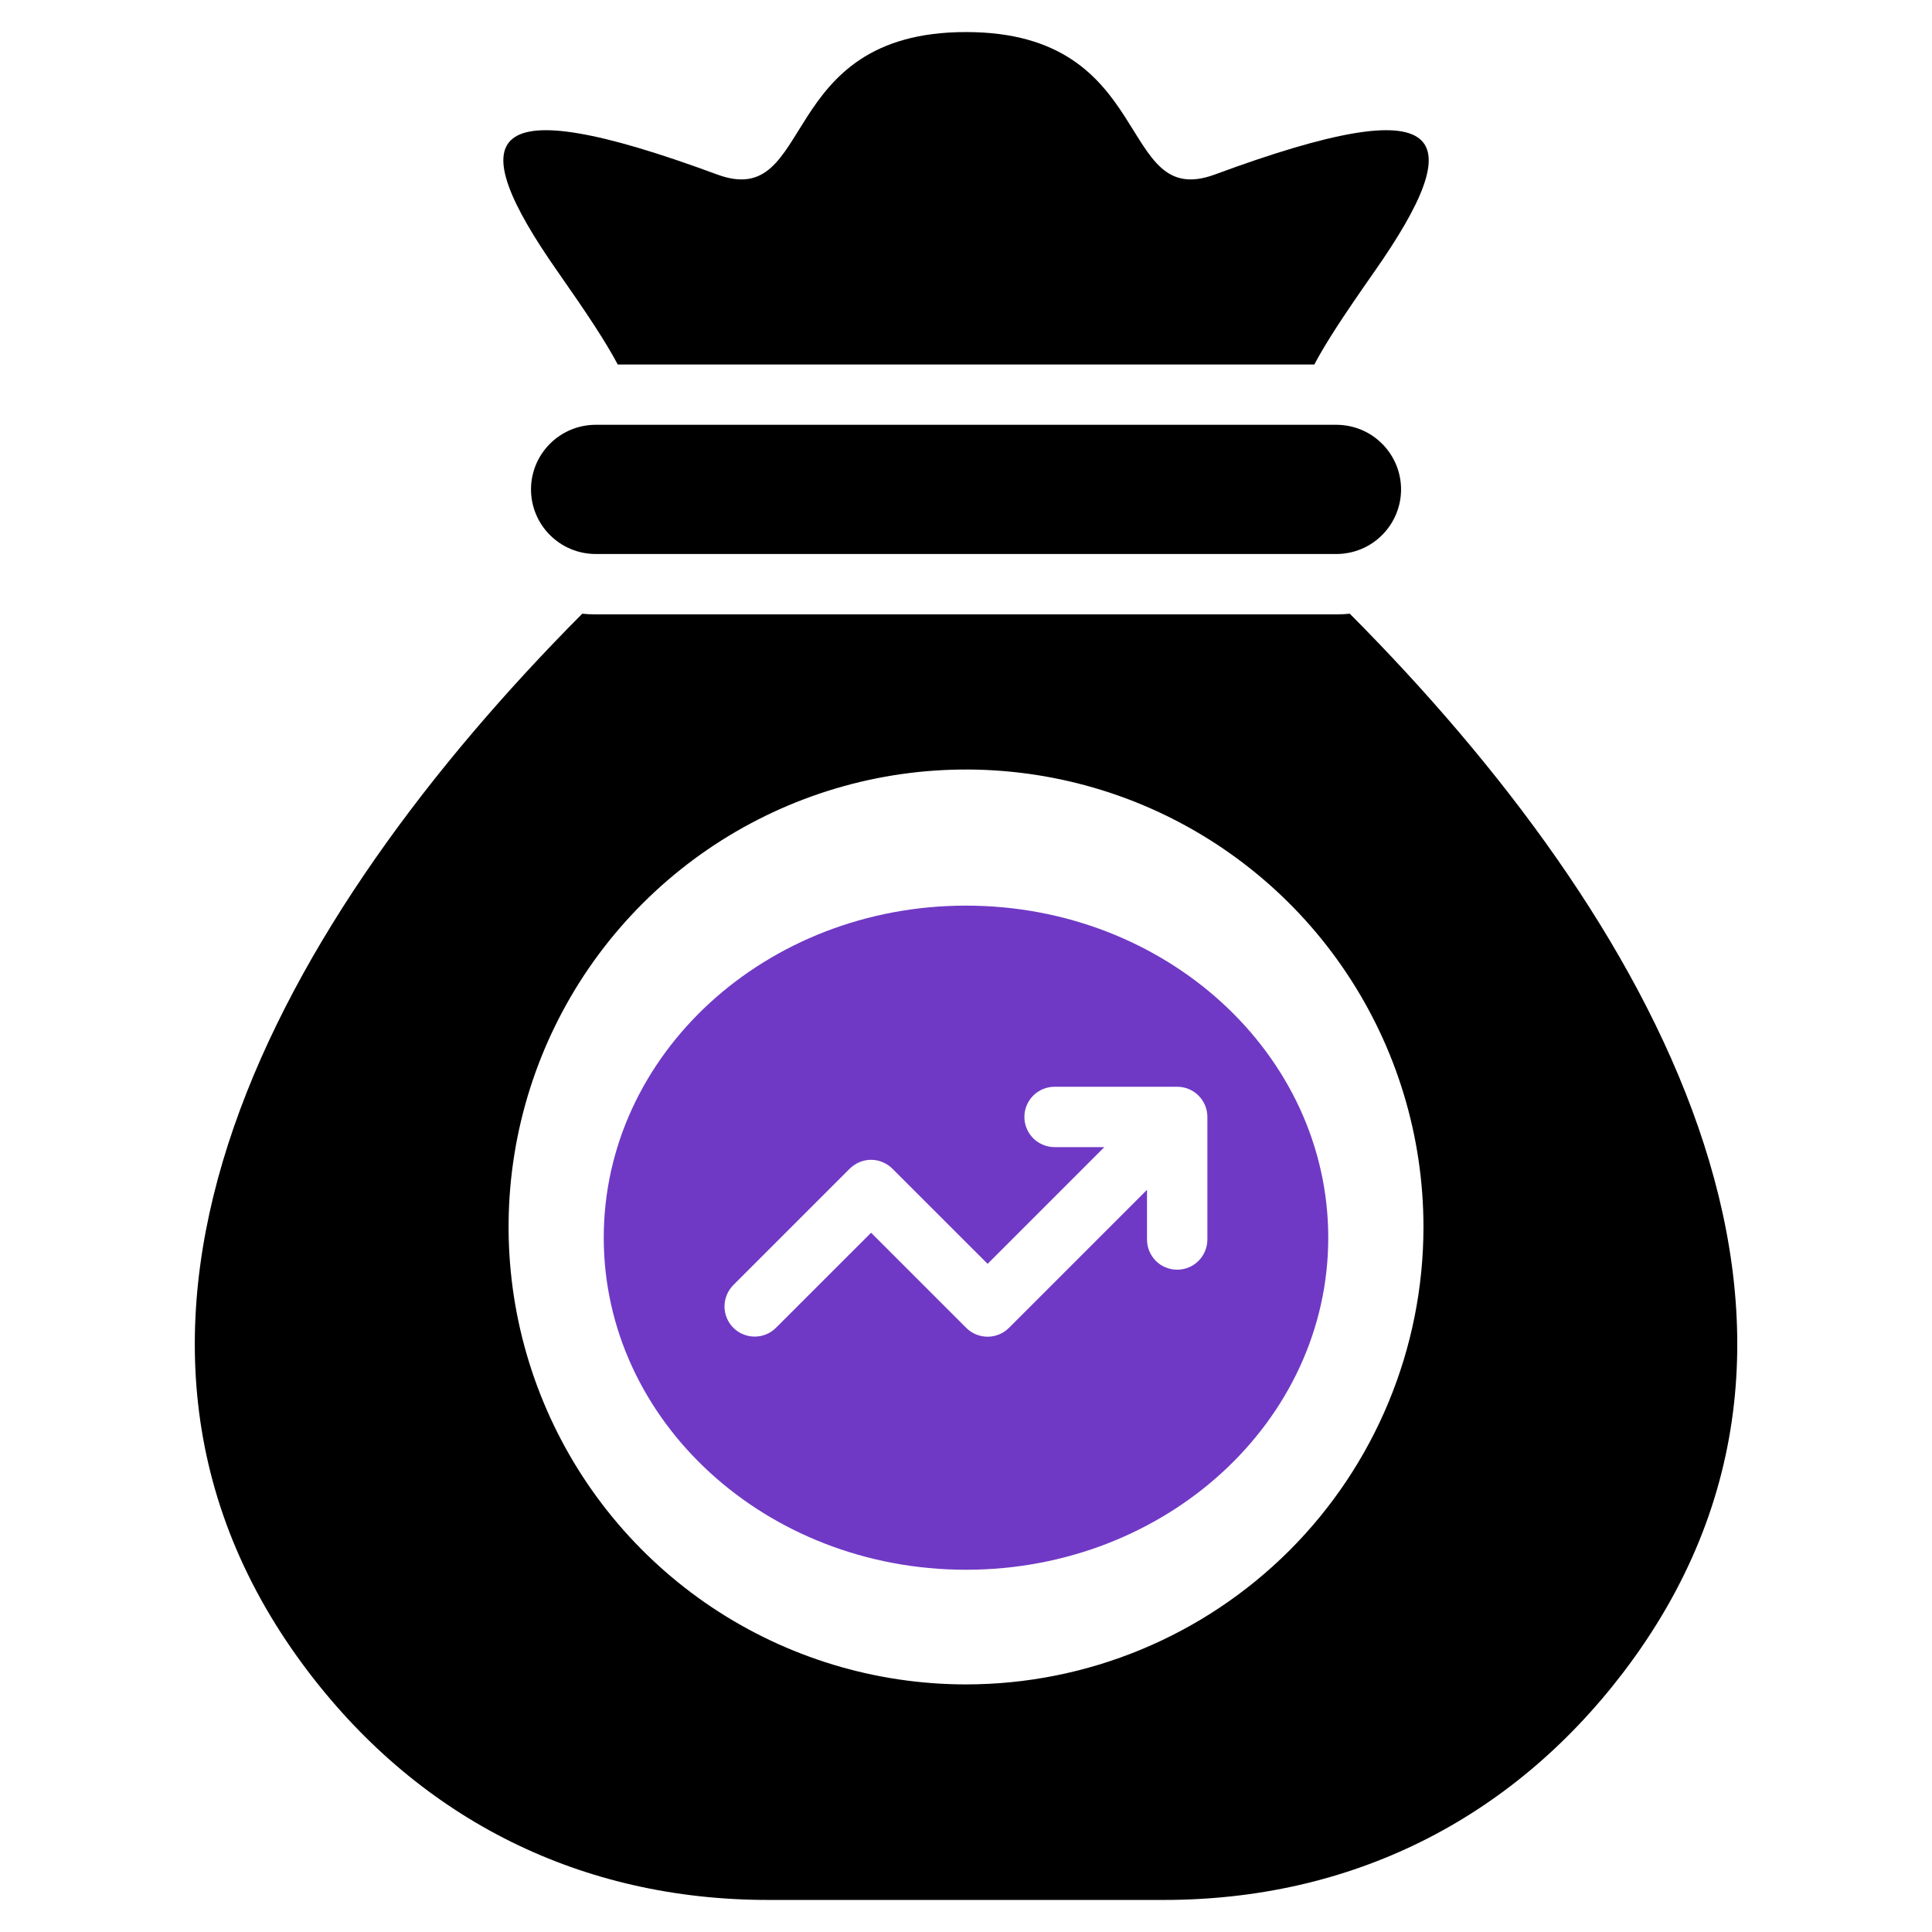
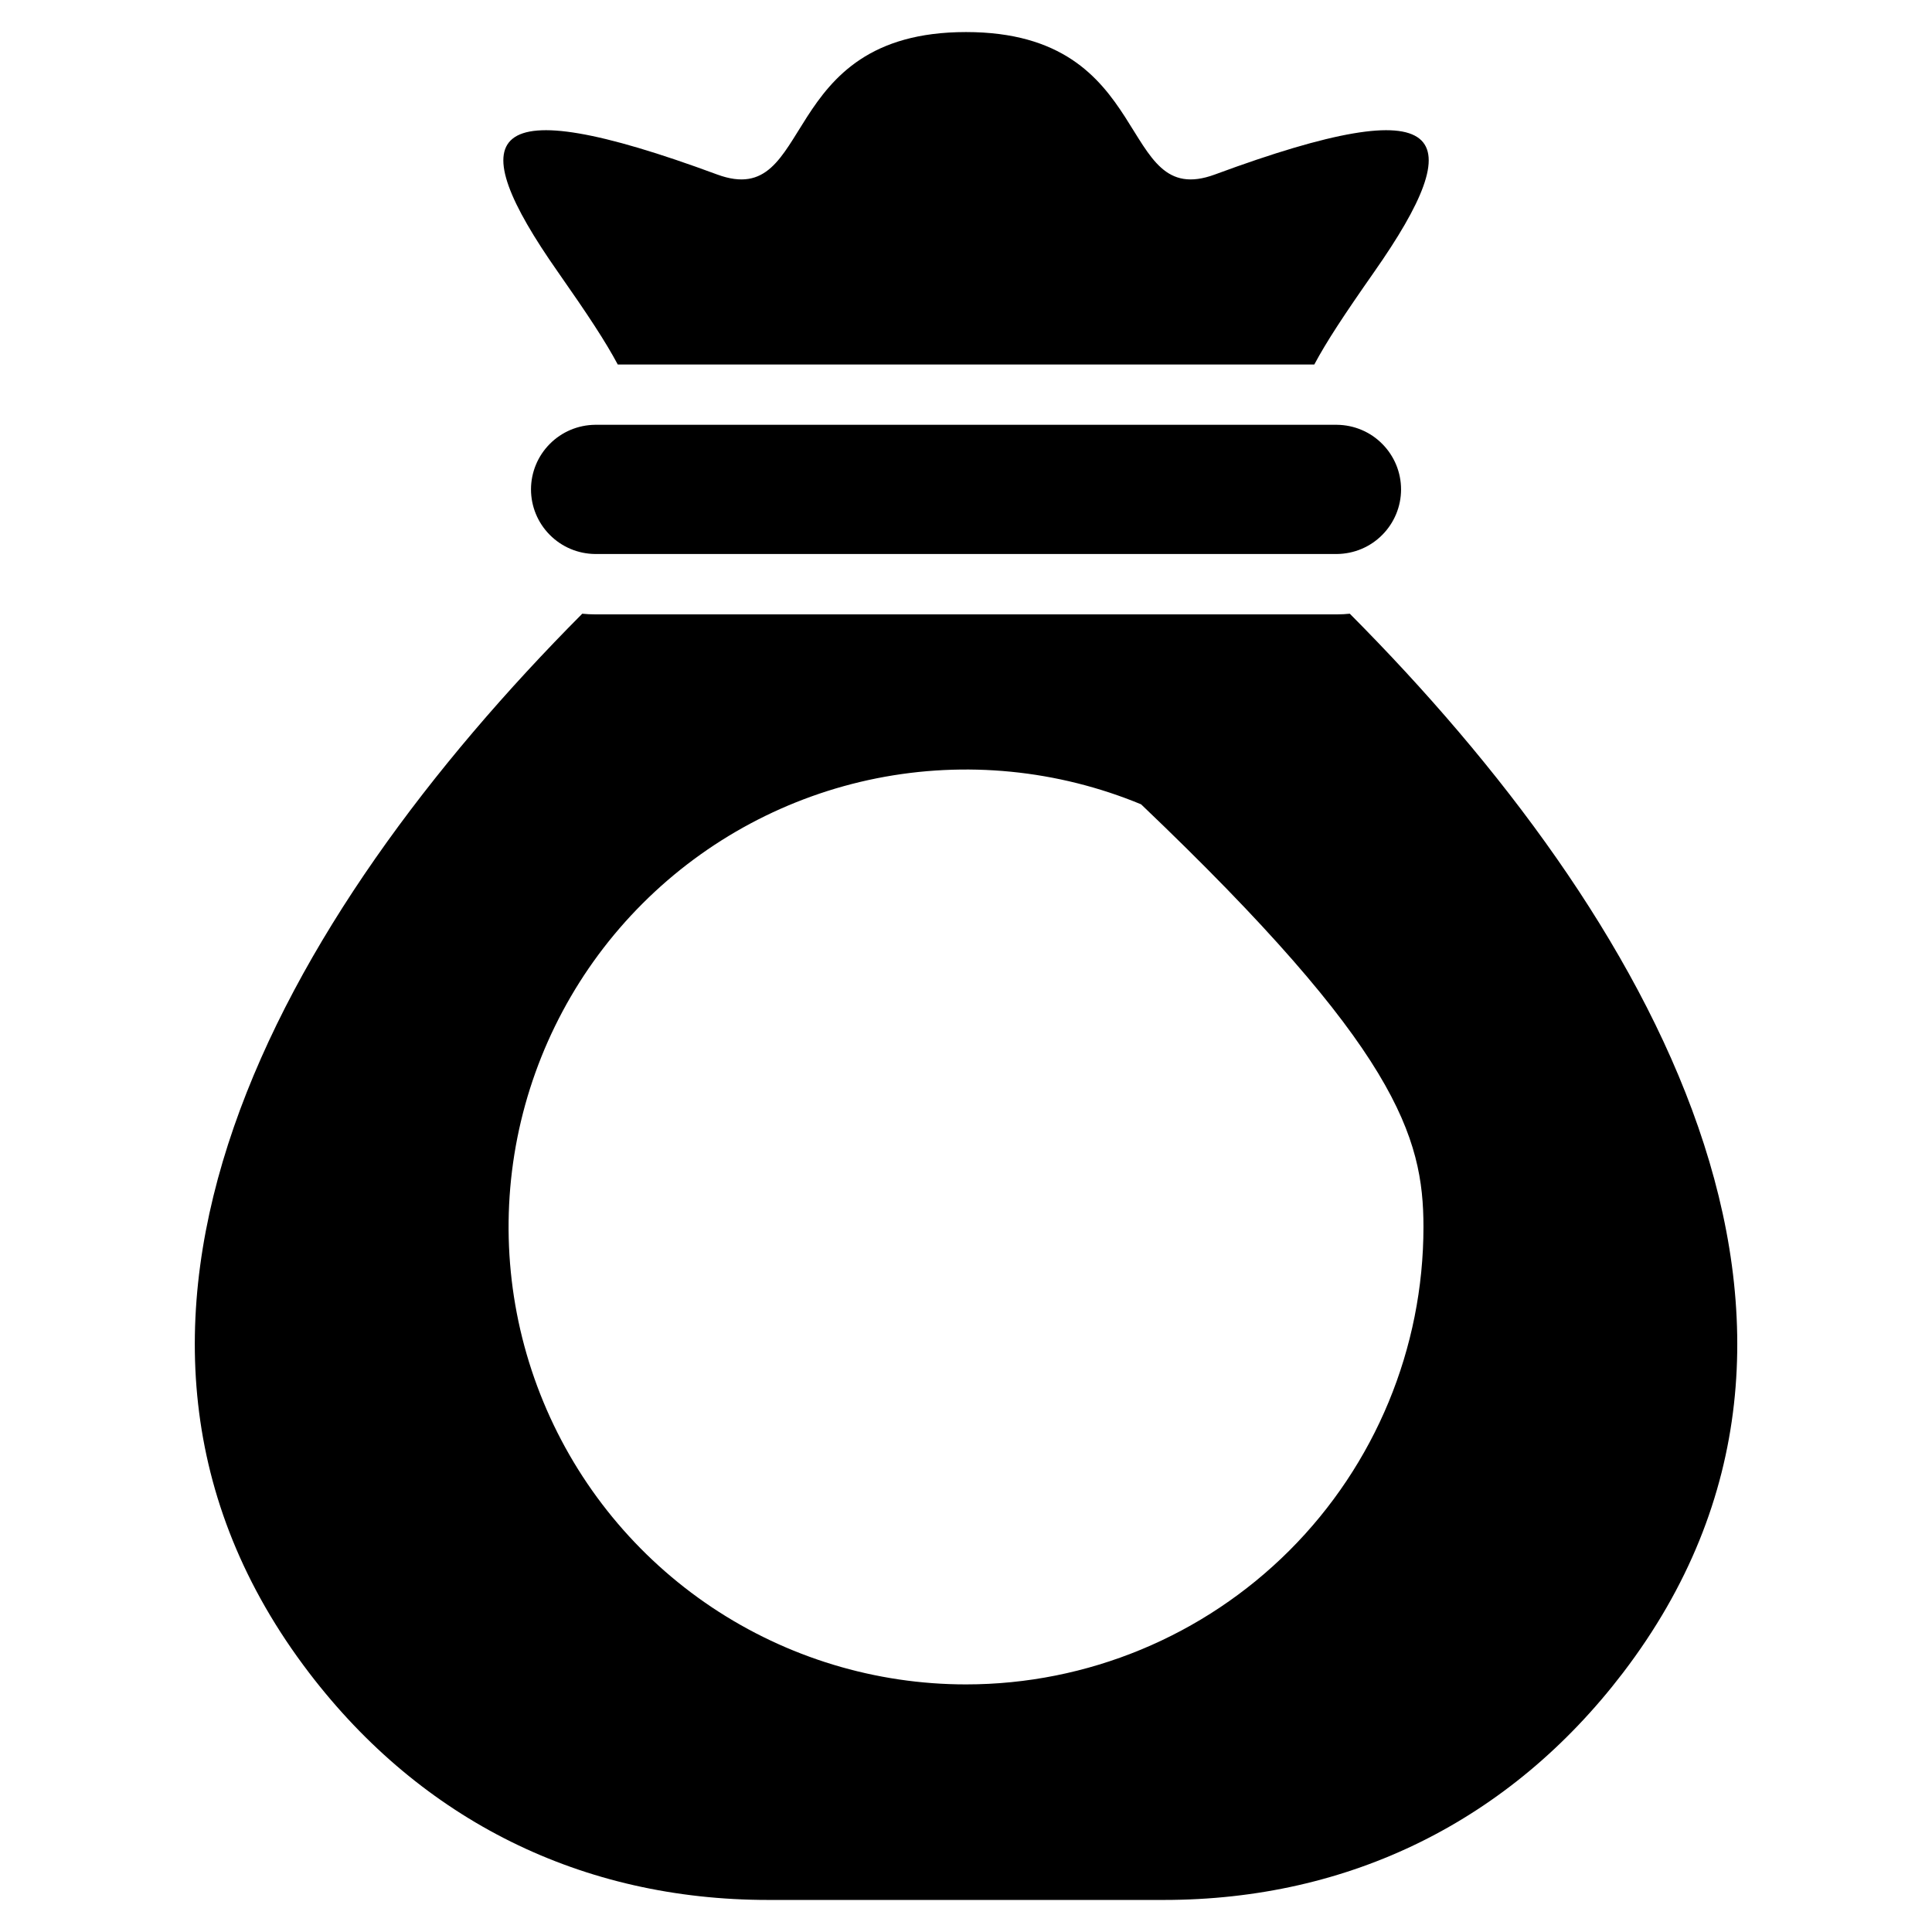
<svg xmlns="http://www.w3.org/2000/svg" width="32" height="32" viewBox="0 0 32 32" fill="none">
-   <path fill-rule="evenodd" clip-rule="evenodd" d="M9.857 7.036H22.144C22.427 7.039 22.697 7.152 22.895 7.353C23.094 7.553 23.206 7.824 23.206 8.106C23.206 8.388 23.094 8.659 22.895 8.859C22.697 9.06 22.427 9.173 22.144 9.176H9.857C9.574 9.173 9.305 9.06 9.106 8.859C8.907 8.659 8.795 8.388 8.795 8.106C8.795 7.824 8.907 7.553 9.106 7.353C9.305 7.152 9.574 7.039 9.857 7.036ZM22.357 10.165C22.286 10.172 22.215 10.176 22.144 10.176H9.857C9.786 10.176 9.715 10.172 9.644 10.165C4.658 15.177 0.749 21.981 5.119 27.706C6.989 30.156 9.642 31.469 12.724 31.469H19.276C22.358 31.469 25.01 30.157 26.881 27.708C31.253 21.982 27.344 15.178 22.357 10.165ZM16 27.899C14.502 27.899 13.037 27.454 11.791 26.622C10.545 25.789 9.574 24.606 9.001 23.222C8.427 21.837 8.277 20.314 8.569 18.844C8.862 17.374 9.583 16.024 10.643 14.965C11.703 13.905 13.053 13.184 14.522 12.891C15.992 12.599 17.515 12.749 18.9 13.322C20.284 13.896 21.468 14.867 22.3 16.113C23.133 17.359 23.577 18.824 23.577 20.322C23.577 22.331 22.779 24.259 21.358 25.68C19.937 27.1 18.01 27.899 16 27.899ZM9.241 4.505C9.747 5.228 10.027 5.654 10.232 6.037H21.769C21.974 5.654 22.254 5.228 22.76 4.505C24.363 2.218 24.038 1.443 20.123 2.89C18.48 3.497 19.172 0.531 16 0.531C12.829 0.531 13.521 3.497 11.878 2.89C7.963 1.443 7.638 2.218 9.241 4.505Z" fill="black" />
-   <path fill-rule="evenodd" clip-rule="evenodd" d="M16 26C19.314 26 22 23.538 22 20.5C22 17.462 19.314 15 16 15C12.686 15 10 17.462 10 20.5C10 23.538 12.686 26 16 26ZM19.998 20.53V18.5C19.998 18.367 19.945 18.24 19.851 18.146C19.758 18.053 19.631 18 19.498 18H17.467C17.335 18 17.208 18.053 17.114 18.146C17.02 18.24 16.967 18.367 16.967 18.5C16.967 18.633 17.02 18.76 17.114 18.854C17.208 18.947 17.335 19 17.467 19H18.291L16.358 20.933L14.781 19.357C14.735 19.311 14.68 19.274 14.619 19.249C14.558 19.223 14.493 19.21 14.428 19.21C14.362 19.21 14.297 19.223 14.236 19.249C14.176 19.274 14.121 19.311 14.074 19.357L12.144 21.287C12.052 21.381 12 21.508 12 21.64C12 21.772 12.053 21.898 12.146 21.992C12.24 22.085 12.366 22.138 12.498 22.138C12.631 22.139 12.757 22.087 12.851 21.994L14.428 20.418L16.004 21.994C16.05 22.04 16.105 22.077 16.166 22.102C16.227 22.127 16.292 22.14 16.358 22.14C16.423 22.14 16.488 22.127 16.549 22.102C16.61 22.077 16.665 22.04 16.711 21.994L18.998 19.707V20.53C18.998 20.663 19.05 20.79 19.144 20.884C19.238 20.978 19.365 21.03 19.498 21.03C19.631 21.03 19.758 20.978 19.851 20.884C19.945 20.79 19.998 20.663 19.998 20.53Z" fill="#6F39C5" />
+   <path fill-rule="evenodd" clip-rule="evenodd" d="M9.857 7.036H22.144C22.427 7.039 22.697 7.152 22.895 7.353C23.094 7.553 23.206 7.824 23.206 8.106C23.206 8.388 23.094 8.659 22.895 8.859C22.697 9.06 22.427 9.173 22.144 9.176H9.857C9.574 9.173 9.305 9.06 9.106 8.859C8.907 8.659 8.795 8.388 8.795 8.106C8.795 7.824 8.907 7.553 9.106 7.353C9.305 7.152 9.574 7.039 9.857 7.036ZM22.357 10.165C22.286 10.172 22.215 10.176 22.144 10.176H9.857C9.786 10.176 9.715 10.172 9.644 10.165C4.658 15.177 0.749 21.981 5.119 27.706C6.989 30.156 9.642 31.469 12.724 31.469H19.276C22.358 31.469 25.01 30.157 26.881 27.708C31.253 21.982 27.344 15.178 22.357 10.165ZM16 27.899C14.502 27.899 13.037 27.454 11.791 26.622C10.545 25.789 9.574 24.606 9.001 23.222C8.427 21.837 8.277 20.314 8.569 18.844C8.862 17.374 9.583 16.024 10.643 14.965C11.703 13.905 13.053 13.184 14.522 12.891C15.992 12.599 17.515 12.749 18.9 13.322C23.133 17.359 23.577 18.824 23.577 20.322C23.577 22.331 22.779 24.259 21.358 25.68C19.937 27.1 18.01 27.899 16 27.899ZM9.241 4.505C9.747 5.228 10.027 5.654 10.232 6.037H21.769C21.974 5.654 22.254 5.228 22.76 4.505C24.363 2.218 24.038 1.443 20.123 2.89C18.48 3.497 19.172 0.531 16 0.531C12.829 0.531 13.521 3.497 11.878 2.89C7.963 1.443 7.638 2.218 9.241 4.505Z" fill="black" />
</svg>